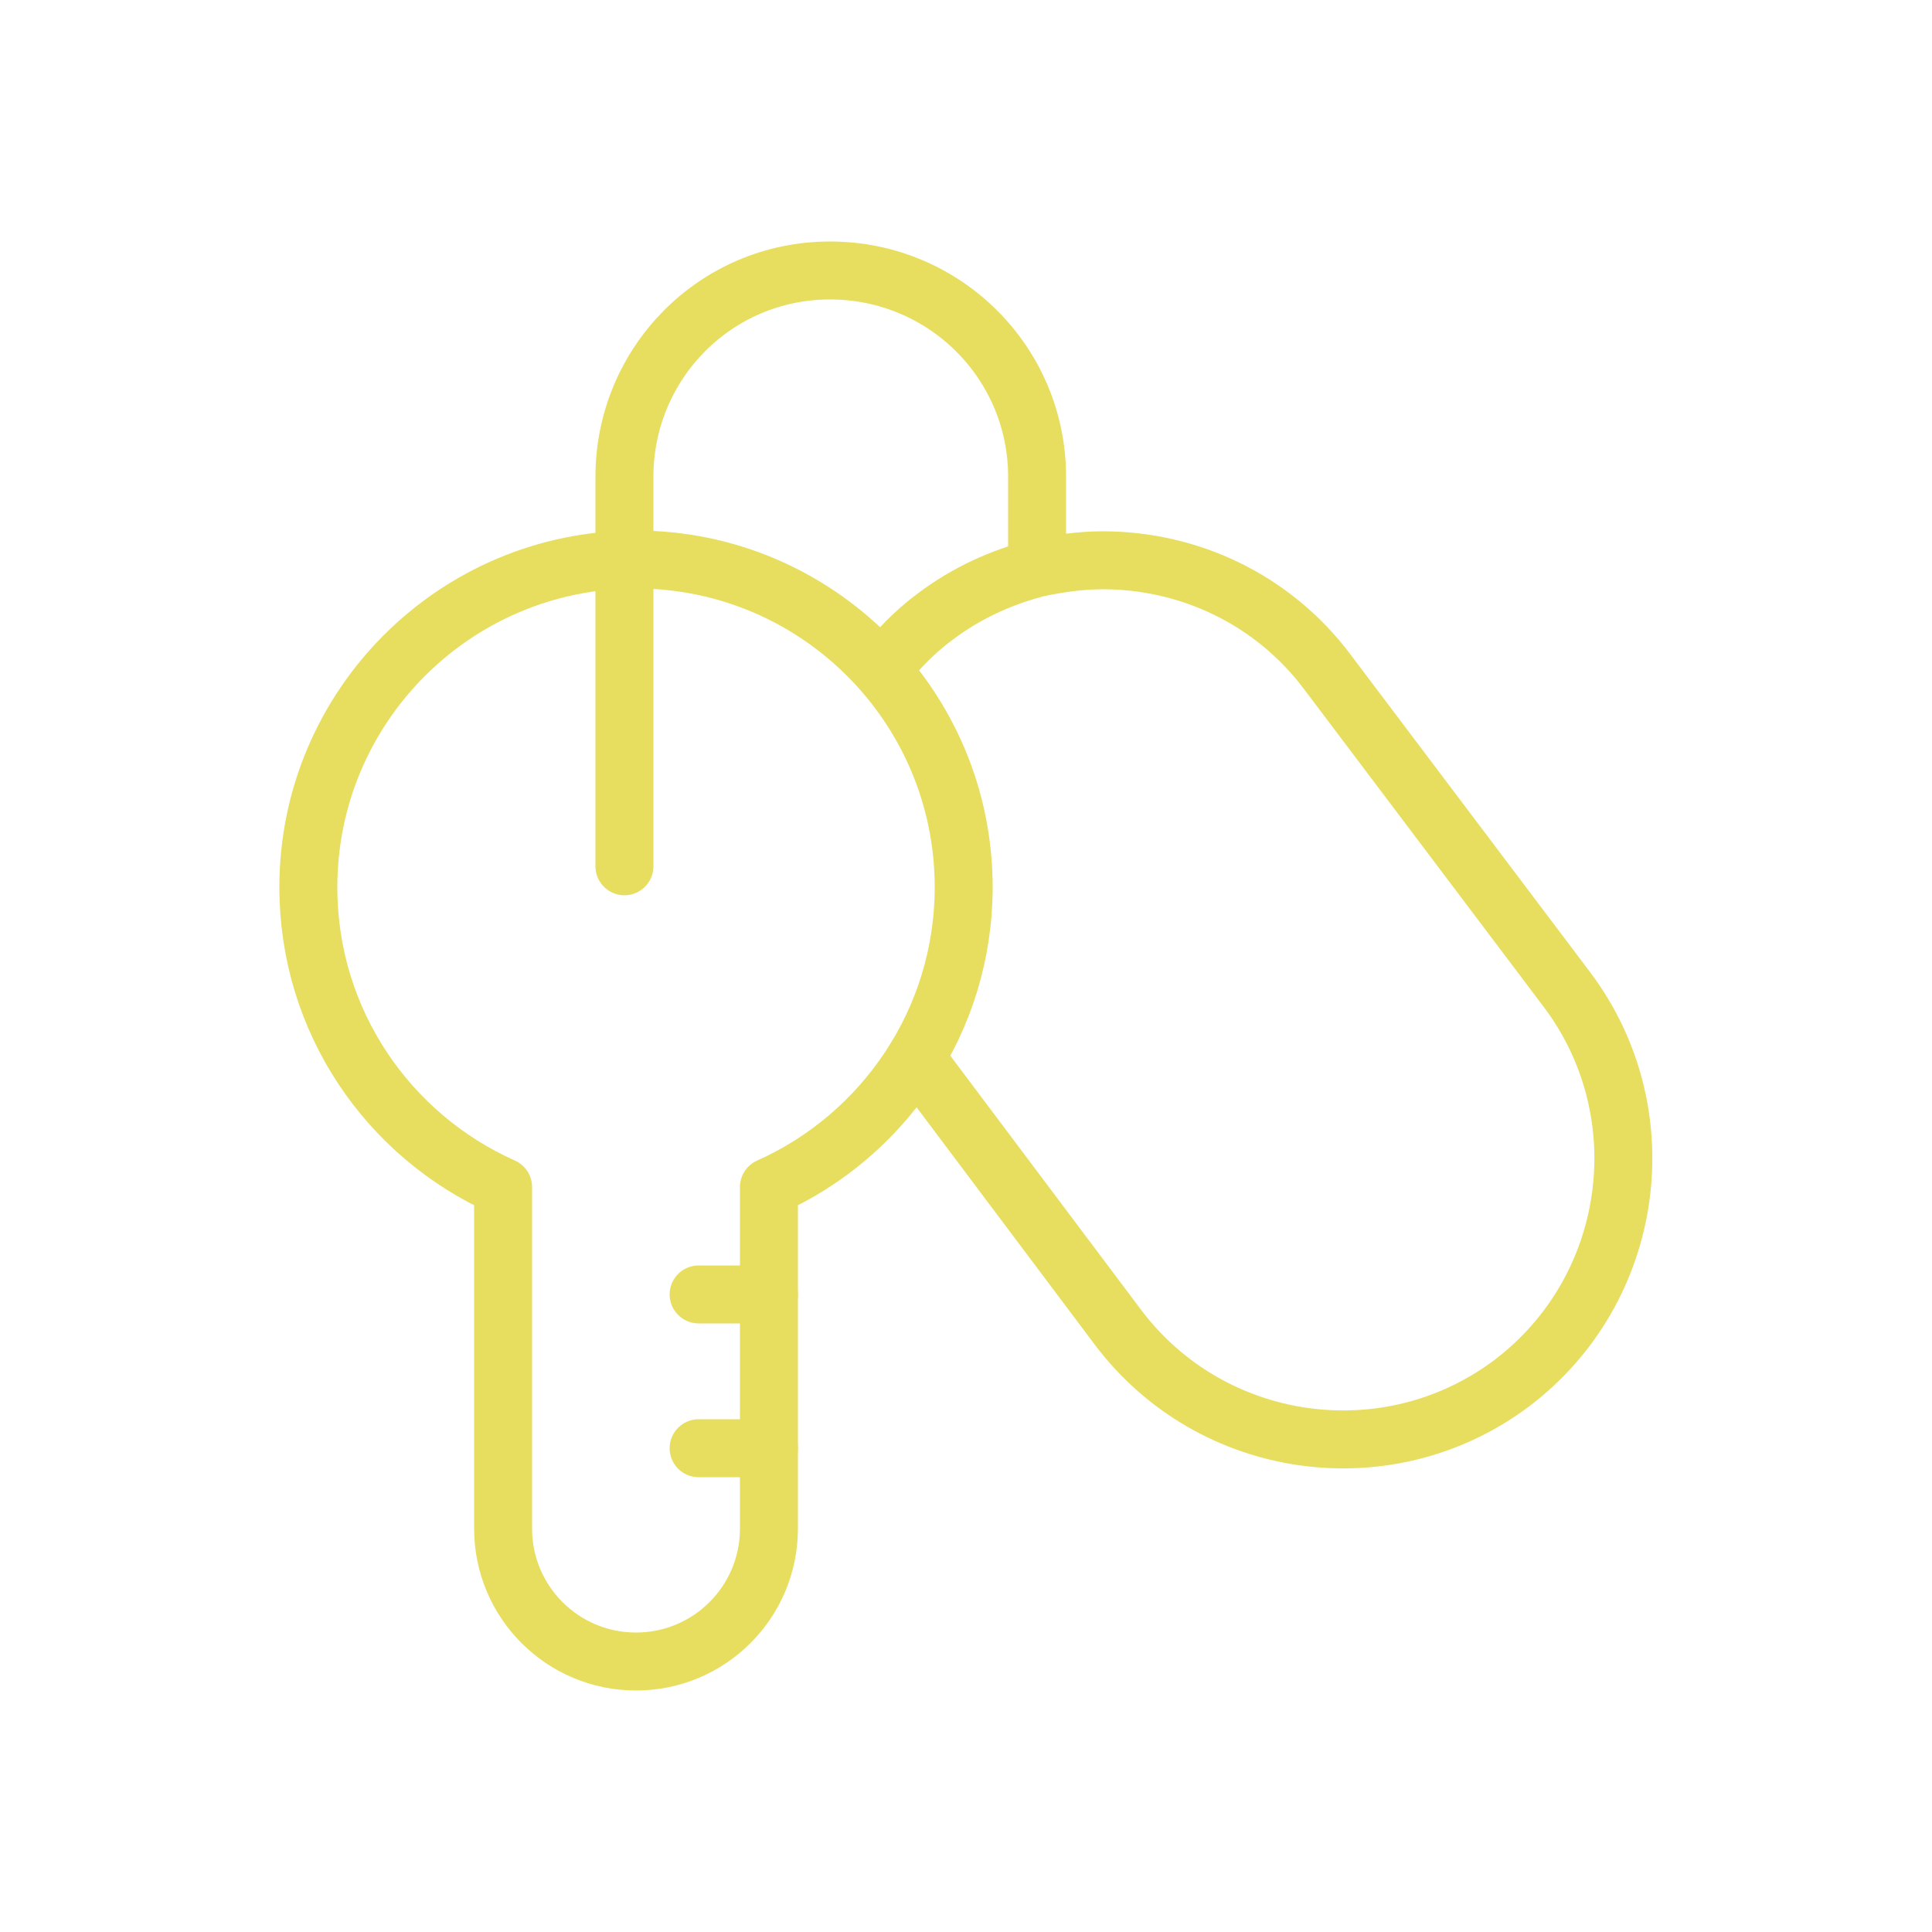
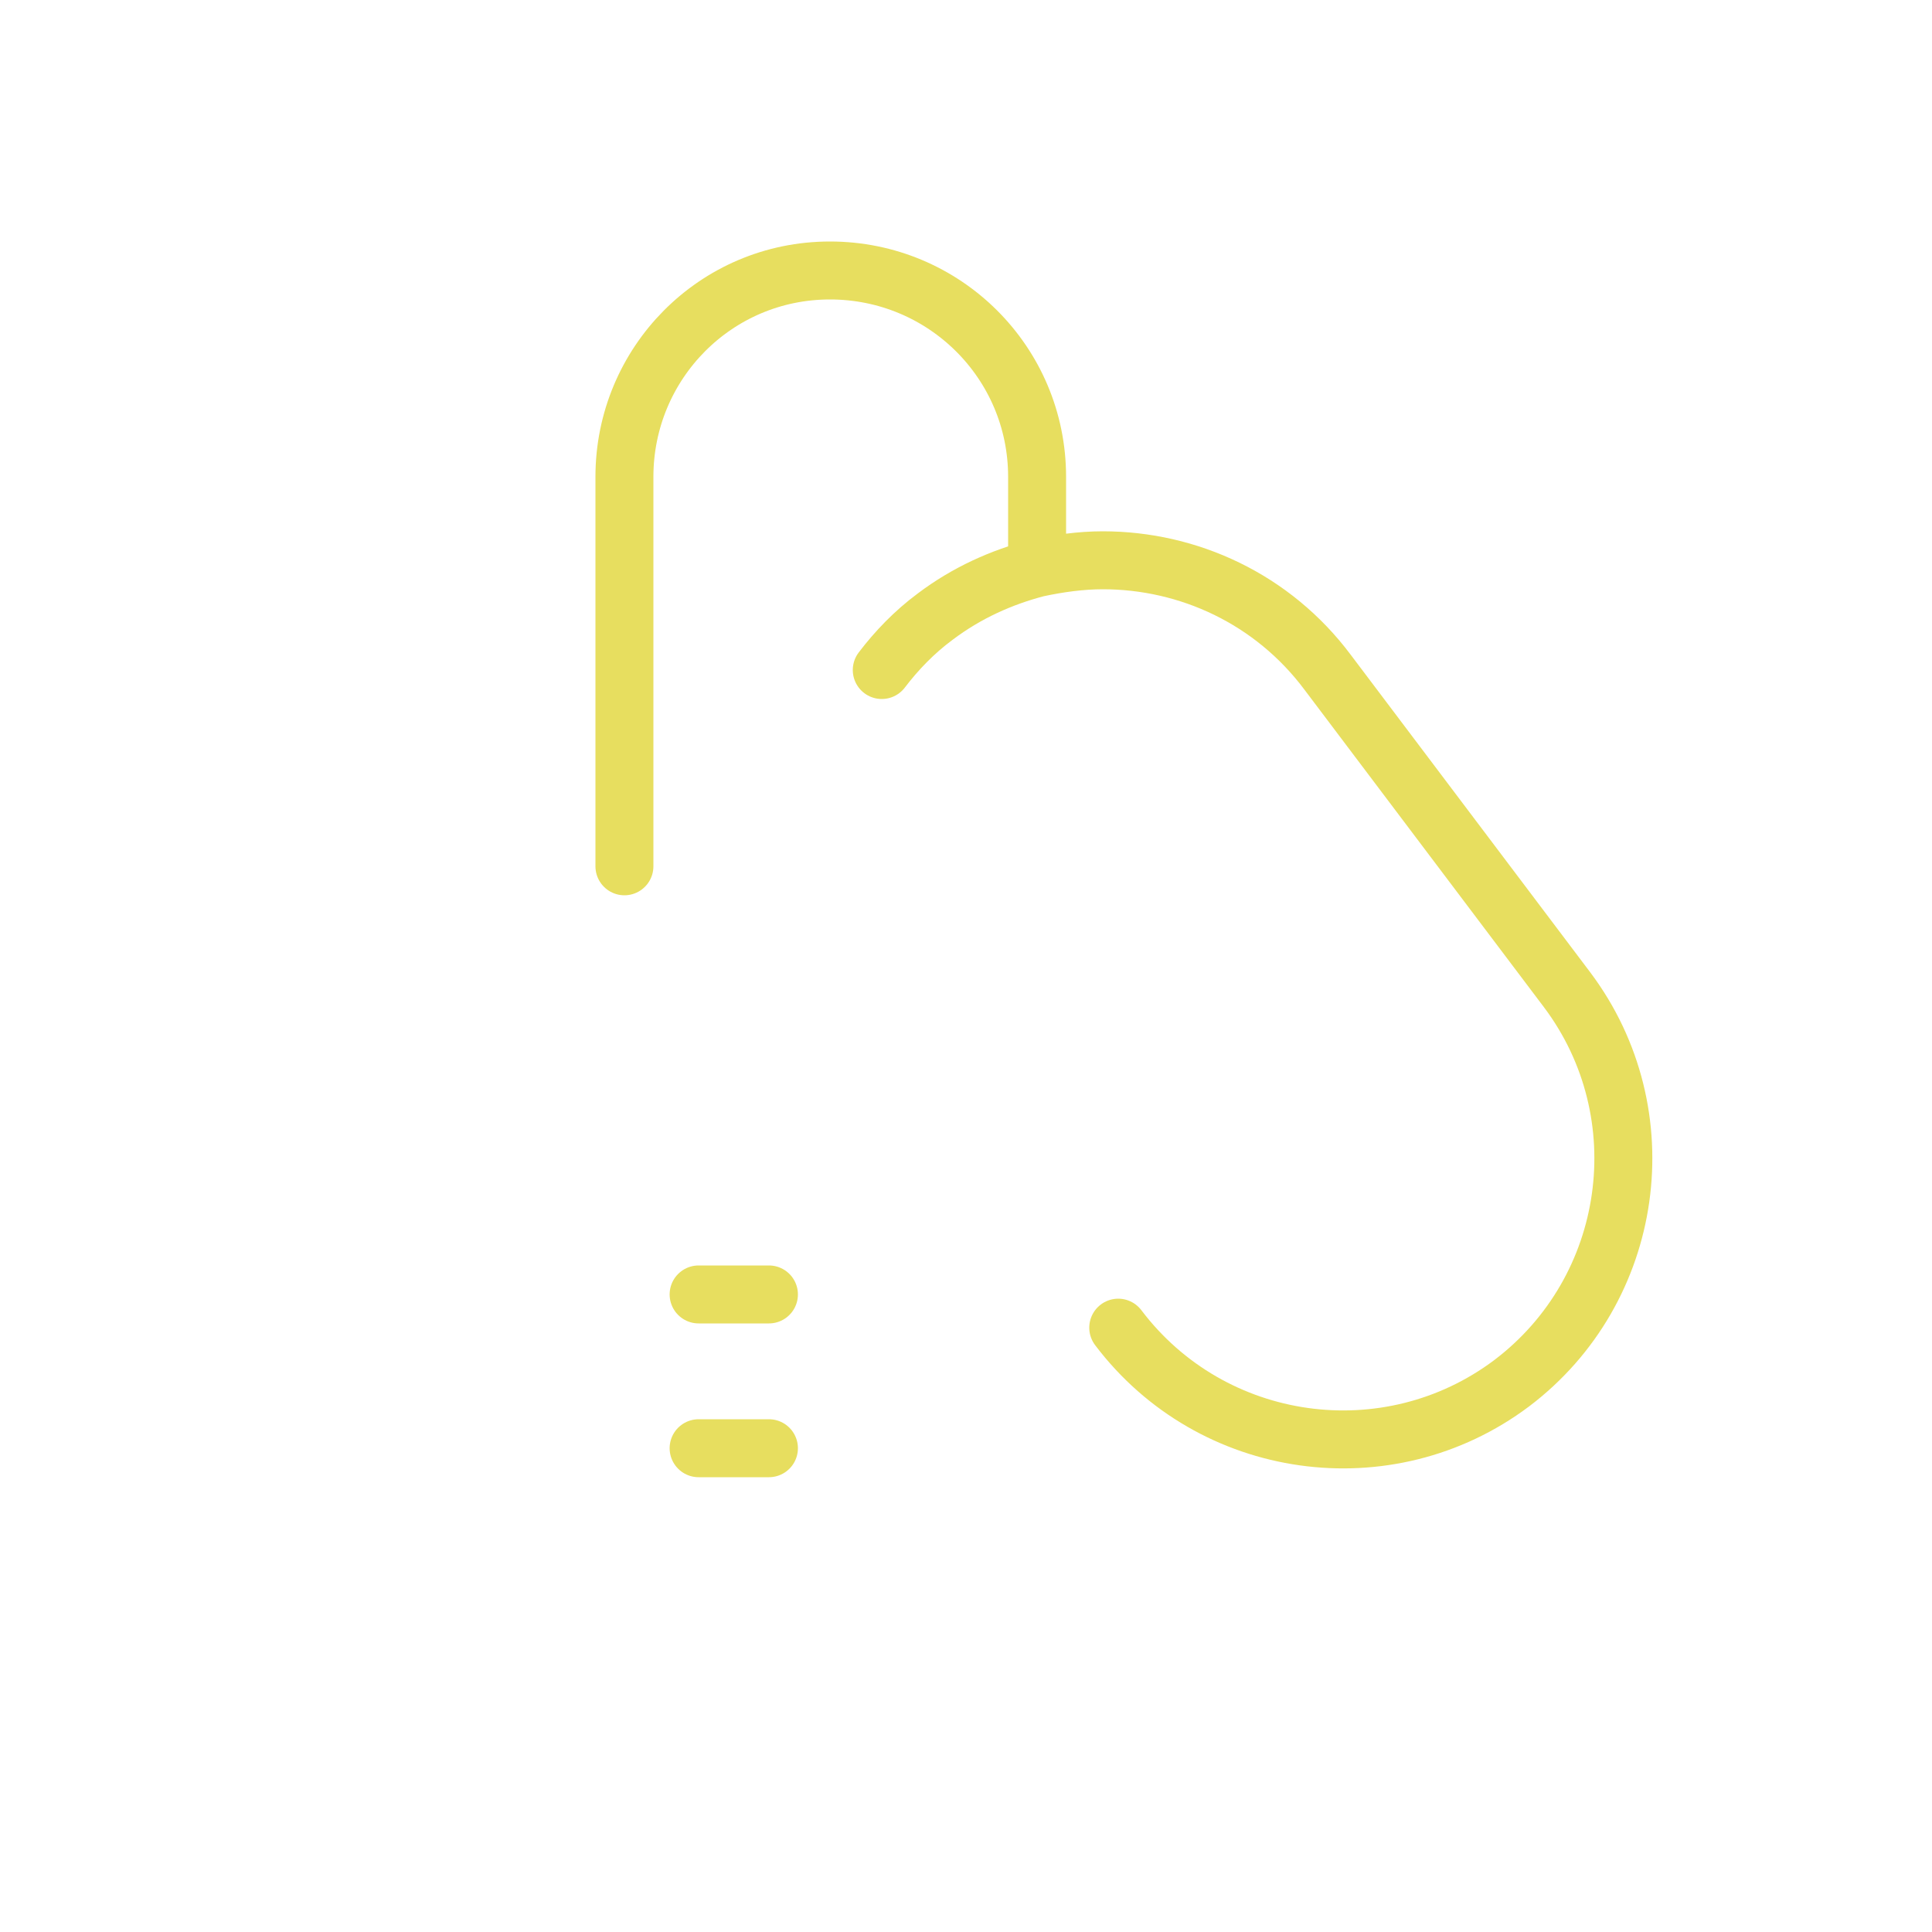
<svg xmlns="http://www.w3.org/2000/svg" id="Layer_1" version="1.1" viewBox="0 0 25 25">
  <defs>
    <style>
      .st0 {
        fill: none;
        stroke: #e7de5f;
        stroke-linecap: round;
        stroke-linejoin: round;
        stroke-width: .75px;
      }
    </style>
  </defs>
-   <path class="st0" d="M8.23,7.24c2.34,0,4.24,1.9,4.24,4.24,0,1.73-1.04,3.22-2.52,3.88v4.42c0,.95-.77,1.72-1.72,1.72s-1.72-.77-1.72-1.72v-4.42c-1.48-.66-2.52-2.14-2.52-3.88,0-2.34,1.9-4.24,4.24-4.24Z" />
  <path class="st0" d="M9.95,16.75h-.91M9.95,18.74h-.91.91Z" />
-   <path class="st0" d="M11.41,8.67c.19-.25.42-.49.69-.69.41-.31.86-.51,1.32-.63.28-.06.57-.1.85-.1,1.11,0,2.2.5,2.91,1.45l3.1,4.11c1.2,1.6.88,3.88-.72,5.09-1.6,1.2-3.88.88-5.09-.72l-2.62-3.49" />
+   <path class="st0" d="M11.41,8.67c.19-.25.42-.49.69-.69.41-.31.86-.51,1.32-.63.28-.06.57-.1.85-.1,1.11,0,2.2.5,2.91,1.45l3.1,4.11c1.2,1.6.88,3.88-.72,5.09-1.6,1.2-3.88.88-5.09-.72" />
  <path class="st0" d="M13.42,7.34v-1.17c0-1.48-1.2-2.67-2.68-2.67s-2.66,1.2-2.66,2.67v5.04" />
</svg>